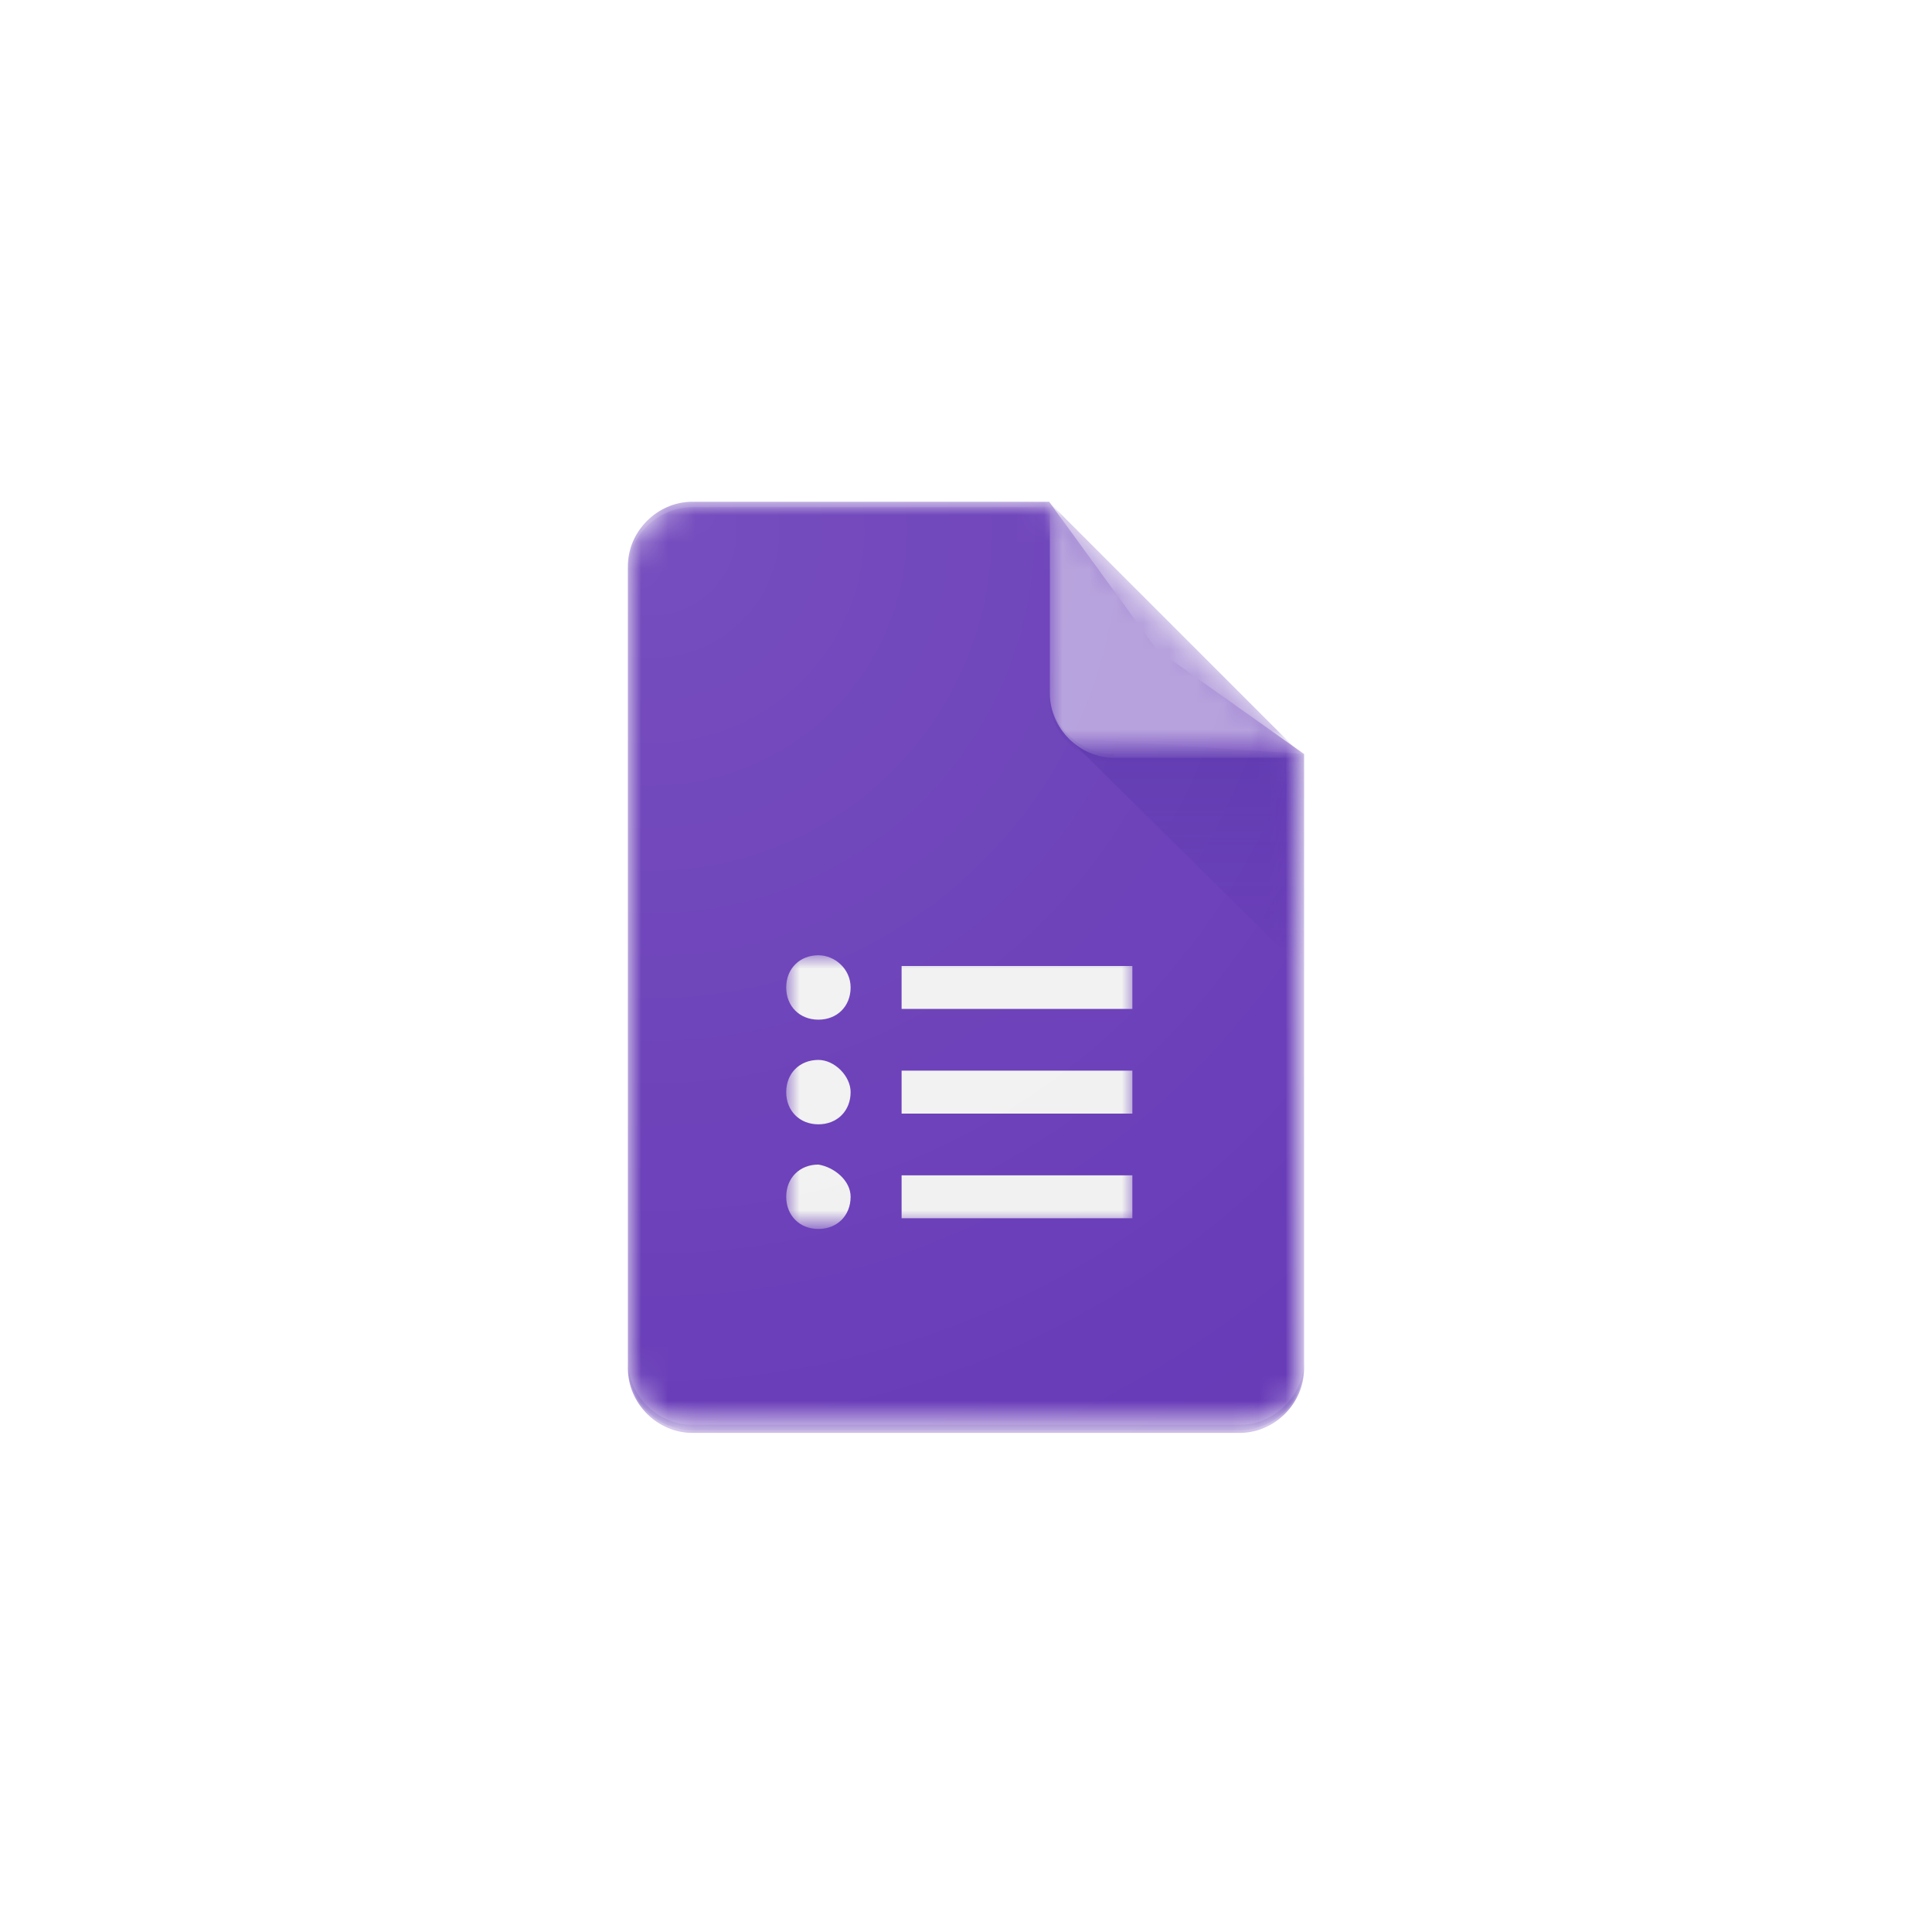
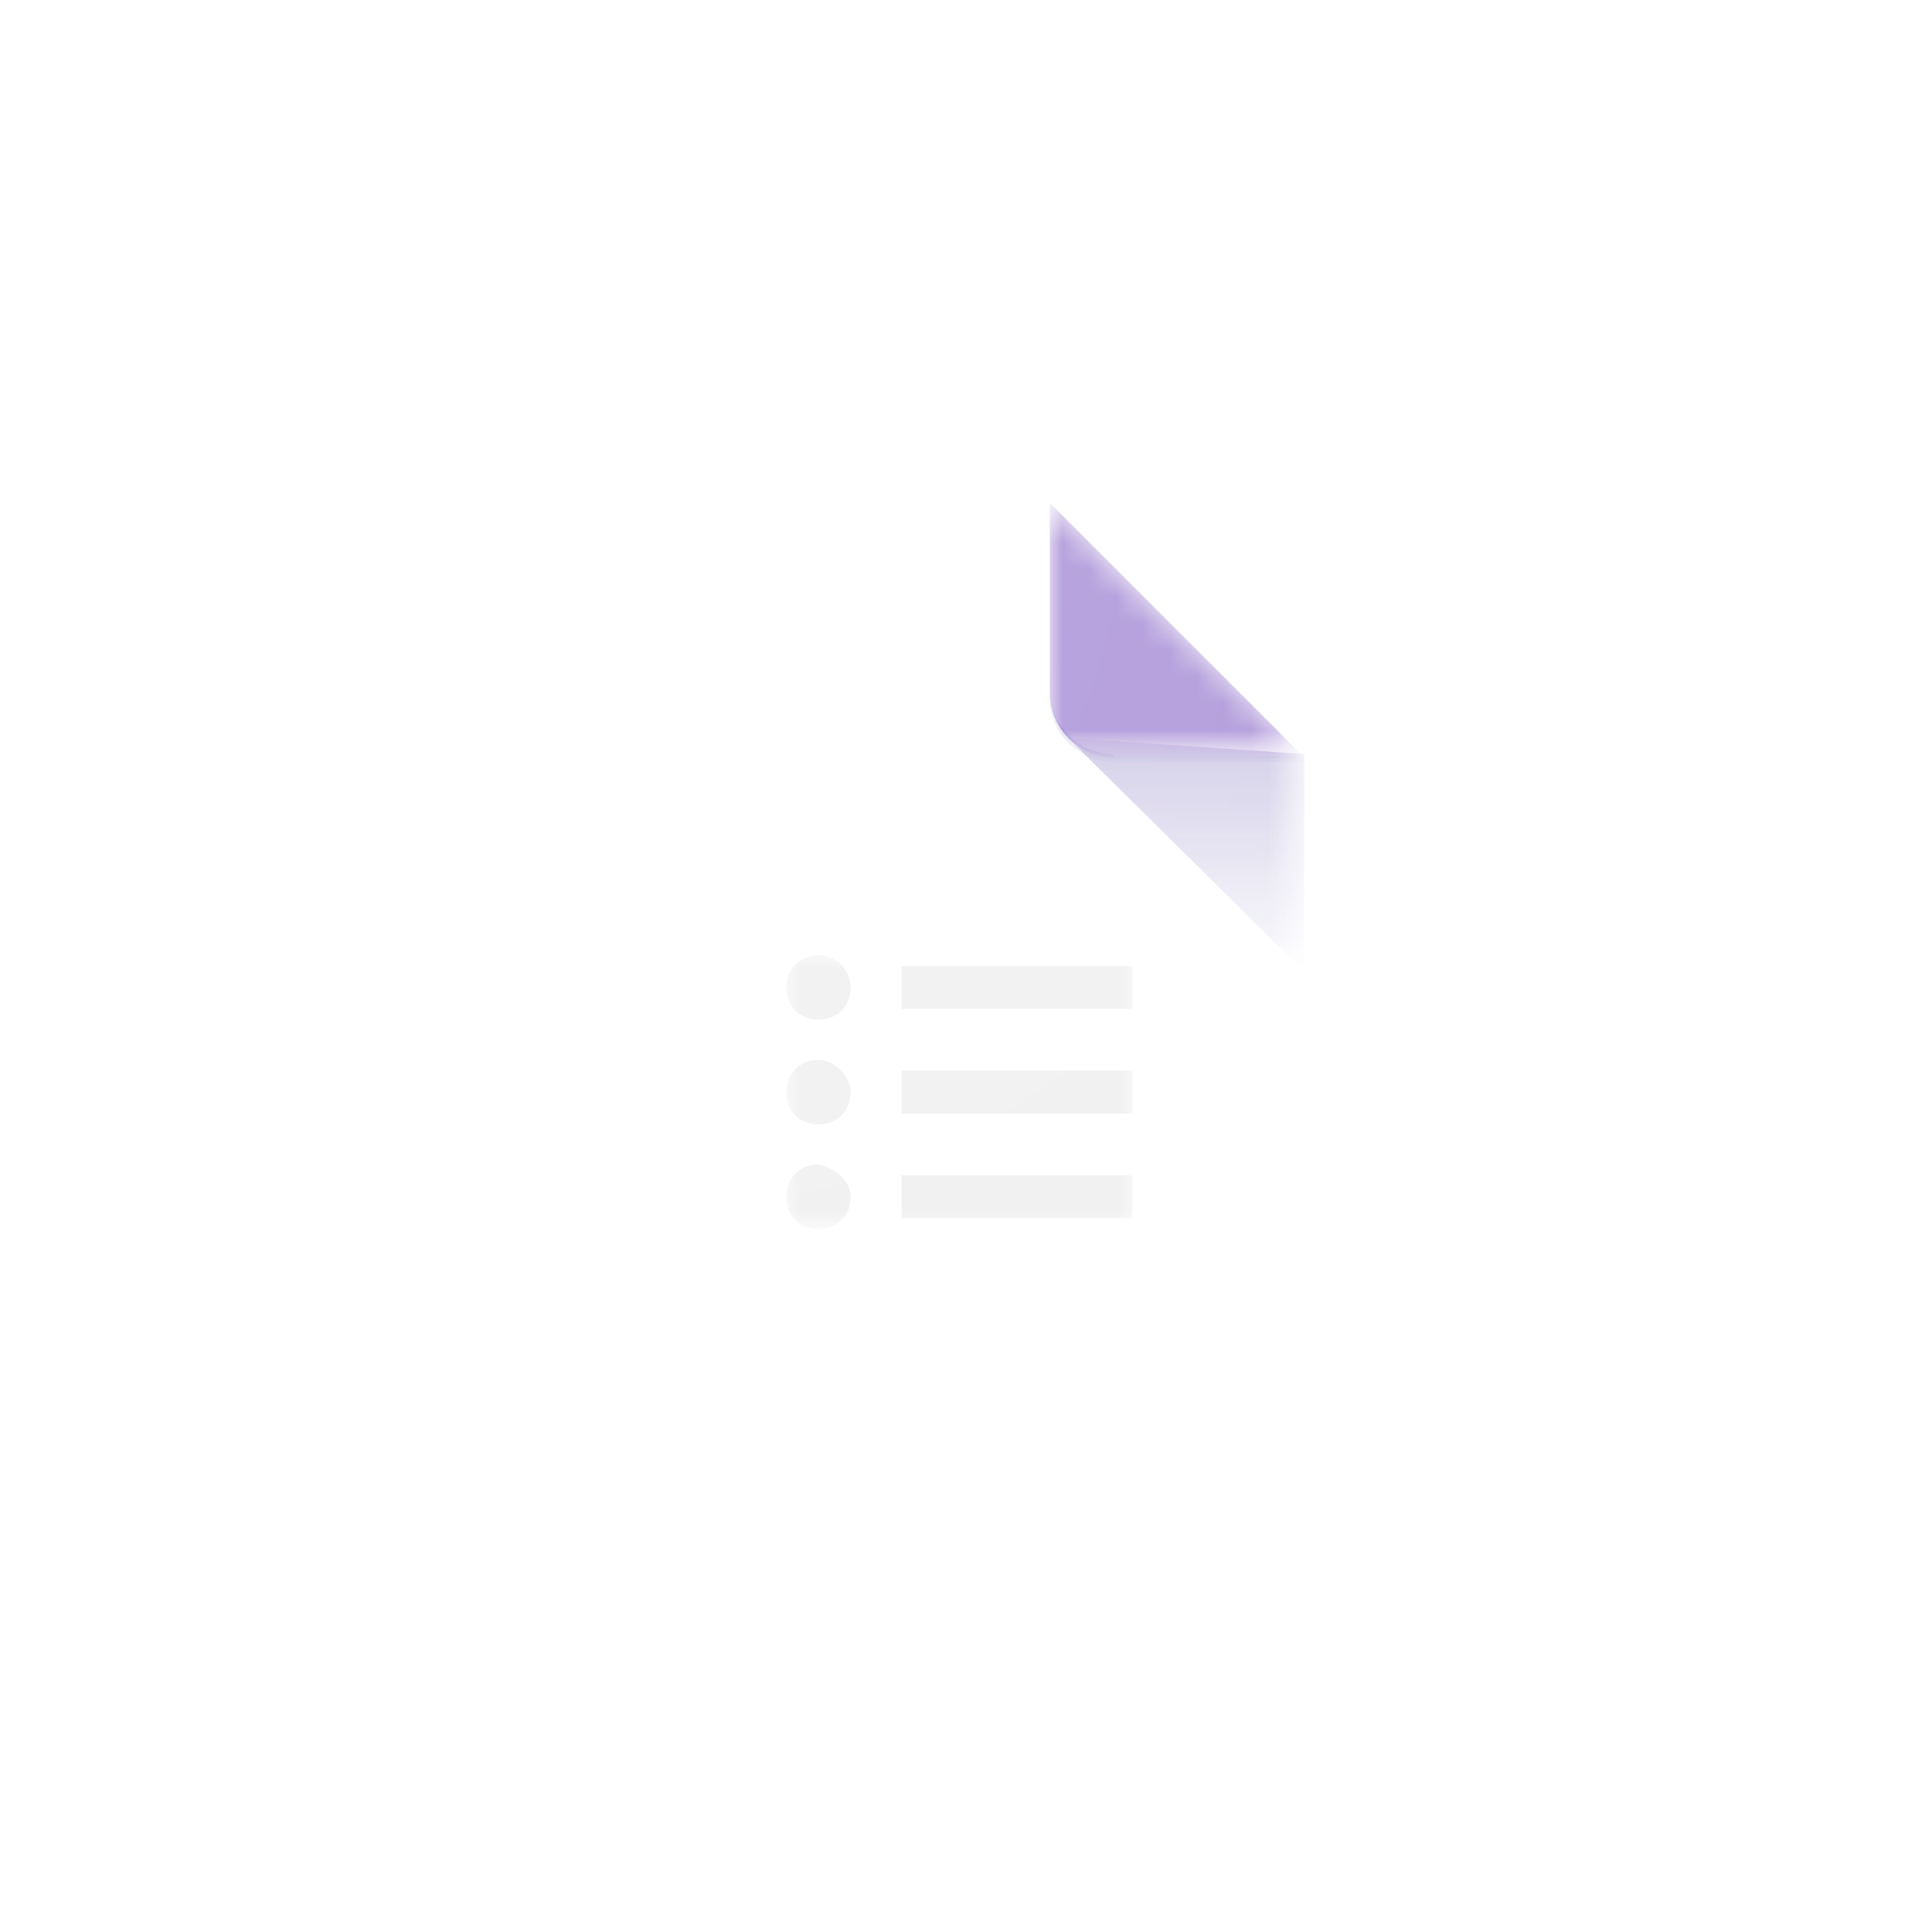
<svg xmlns="http://www.w3.org/2000/svg" version="1.1" id="Layer_1" x="0px" y="0px" viewBox="0 0 72 72" style="enable-background:new 0 0 72 72;" xml:space="preserve">
  <style type="text/css">
	.st0{fill:#FFFFFF;}
	.st1{filter:url(#Adobe_OpacityMaskFilter);}
	.st2{fill-rule:evenodd;clip-rule:evenodd;fill:#FFFFFF;}
	.st3{mask:url(#mask-2_00000145023540938599619880000016789466262118567358_);fill:#673AB7;}
	.st4{filter:url(#Adobe_OpacityMaskFilter_00000005971935297190687470000004049576169987134628_);}
	.st5{mask:url(#mask-4_00000042699448118827212540000015296816756231190412_);fill:#F1F1F1;}
	.st6{filter:url(#Adobe_OpacityMaskFilter_00000163751188693478192690000017008208997588780420_);}
	
		.st7{mask:url(#mask-6_00000026859821306290290330000014509757626722767771_);fill:url(#Path_00000147198525661393203710000000671677546109548710_);}
	.st8{filter:url(#Adobe_OpacityMaskFilter_00000159463700152454614880000007453943875046422417_);}
	.st9{mask:url(#mask-9_00000046341313469458641170000012076838585586556805_);}
	.st10{fill:#B39DDB;}
	.st11{filter:url(#Adobe_OpacityMaskFilter_00000045577526078202358270000010220648753041028020_);}
	.st12{mask:url(#mask-11_00000168815159653576535020000017049865636886134663_);fill:#FFFFFF;fill-opacity:0.2;}
	.st13{filter:url(#Adobe_OpacityMaskFilter_00000035492164412272951650000014483220970184010121_);}
	.st14{mask:url(#mask-13_00000142866992081463003450000003500769292891988353_);fill:#311B92;fill-opacity:0.2;}
	.st15{filter:url(#Adobe_OpacityMaskFilter_00000062902879706086485980000010636724275528303760_);}
	.st16{mask:url(#mask-15_00000115506904958067987950000011013262315387959231_);fill:#311B92;fill-opacity:0.1;}
	.st17{fill:url(#Path_00000008144760906953572330000007533377741280981179_);}
</style>
  <path class="st0" d="M62,64.7H10c-2.2,0-4-1.8-4-4V11.3c0-2.2,1.8-4,4-4h52c2.2,0,4,1.8,4,4v49.5C66,62.9,64.2,64.7,62,64.7z" />
  <g id="Page-1">
    <g id="Consumer-Apps-Forms-Large-VD-R8" transform="translate(-449, -452)">
      <g id="Hero" transform="translate(0, 63)">
        <g id="Personal" transform="translate(277, 299)">
          <g id="Forms-icon" transform="translate(172, 90)">
            <g id="Group_00000149367285449675548170000002828100582268580527_">
              <g id="Clipped">
                <g id="SVGID_20_">
							</g>
                <defs>
                  <filter id="Adobe_OpacityMaskFilter" filterUnits="userSpaceOnUse" x="23.4" y="18.7" width="25.1" height="34.6">
                    <feColorMatrix type="matrix" values="1 0 0 0 0  0 1 0 0 0  0 0 1 0 0  0 0 0 1 0" />
                  </filter>
                </defs>
                <mask maskUnits="userSpaceOnUse" x="23.4" y="18.7" width="25.1" height="34.6" id="mask-2_00000145023540938599619880000016789466262118567358_">
                  <g class="st1">
-                     <path id="path-1_00000003791084756163553120000014450587741750270085_" class="st2" d="M39.1,18.7H25.8           c-1.3,0-2.4,1.1-2.4,2.4v29.9c0,1.3,1.1,2.4,2.4,2.4h20.4c1.3,0,2.4-1.1,2.4-2.4V28.1L39.1,18.7z" />
-                   </g>
+                     </g>
                </mask>
-                 <path id="Path" class="st3" d="M39.1,18.7H25.8c-1.3,0-2.4,1.1-2.4,2.4v29.9c0,1.3,1.1,2.4,2.4,2.4h20.4         c1.3,0,2.4-1.1,2.4-2.4V28.1l-5.5-3.9L39.1,18.7z" />
              </g>
              <g id="Clipped_00000035503717844812582080000002914496055251905194_">
                <g id="SVGID_00000046327174093656780310000004035845347719579043_">
							</g>
                <defs>
                  <filter id="Adobe_OpacityMaskFilter_00000116206490330472555670000010523668261280185003_" filterUnits="userSpaceOnUse" x="29.3" y="35.6" width="13" height="10.2">
                    <feColorMatrix type="matrix" values="1 0 0 0 0  0 1 0 0 0  0 0 1 0 0  0 0 0 1 0" />
                  </filter>
                </defs>
                <mask maskUnits="userSpaceOnUse" x="29.3" y="35.6" width="13" height="10.2" id="mask-4_00000042699448118827212540000015296816756231190412_">
                  <g style="filter:url(#Adobe_OpacityMaskFilter_00000116206490330472555670000010523668261280185003_);">
                    <path id="path-3_00000078029915428795923920000017554918801978952320_" class="st2" d="M39.1,18.7H25.8           c-1.3,0-2.4,1.1-2.4,2.4v29.9c0,1.3,1.1,2.4,2.4,2.4h20.4c1.3,0,2.4-1.1,2.4-2.4V28.1L39.1,18.7z" />
                  </g>
                </mask>
                <path id="Shape" class="st5" d="M33.6,45.4h8.6v-1.6h-8.6V45.4z M33.6,36v1.6h8.6V36H33.6z M31.7,36.8c0,0.7-0.5,1.2-1.2,1.2         c-0.7,0-1.2-0.5-1.2-1.2c0-0.7,0.5-1.2,1.2-1.2C31.1,35.6,31.7,36.1,31.7,36.8z M31.7,40.7c0,0.7-0.5,1.2-1.2,1.2         c-0.7,0-1.2-0.5-1.2-1.2s0.5-1.2,1.2-1.2C31.1,39.5,31.7,40.1,31.7,40.7z M31.7,44.6c0,0.7-0.5,1.2-1.2,1.2         c-0.7,0-1.2-0.5-1.2-1.2c0-0.7,0.5-1.2,1.2-1.2C31.1,43.5,31.7,44,31.7,44.6z M33.6,41.5h8.6v-1.6h-8.6V41.5z" />
              </g>
              <g id="Clipped_00000074413932558075988540000001773395954206379420_">
                <g id="SVGID_00000044884263246351792960000013220779164786337200_">
							</g>
                <defs>
                  <filter id="Adobe_OpacityMaskFilter_00000026159856637165659560000004569335550304643490_" filterUnits="userSpaceOnUse" x="39.8" y="27.5" width="8.7" height="8.7">
                    <feColorMatrix type="matrix" values="1 0 0 0 0  0 1 0 0 0  0 0 1 0 0  0 0 0 1 0" />
                  </filter>
                </defs>
                <mask maskUnits="userSpaceOnUse" x="39.8" y="27.5" width="8.7" height="8.7" id="mask-6_00000026859821306290290330000014509757626722767771_">
                  <g style="filter:url(#Adobe_OpacityMaskFilter_00000026159856637165659560000004569335550304643490_);">
                    <path id="path-5_00000011013495161324112260000000484152083140288669_" class="st2" d="M39.1,18.7H25.8           c-1.3,0-2.4,1.1-2.4,2.4v29.9c0,1.3,1.1,2.4,2.4,2.4h20.4c1.3,0,2.4-1.1,2.4-2.4V28.1L39.1,18.7z" />
                  </g>
                </mask>
                <linearGradient id="Path_00000124130749469760598870000001487720263932843193_" gradientUnits="userSpaceOnUse" x1="-105.322" y1="108.975" x2="-105.322" y2="108.49" gradientTransform="matrix(16.452 0 0 -16.448 1776.961 1820.665)">
                  <stop offset="0" style="stop-color:#311B92;stop-opacity:0.2" />
                  <stop offset="1" style="stop-color:#311B92;stop-opacity:2.000000e-02" />
                </linearGradient>
                <polygon id="Path_00000021812276122458499100000007392093767045930907_" style="mask:url(#mask-6_00000026859821306290290330000014509757626722767771_);fill:url(#Path_00000124130749469760598870000001487720263932843193_);" points="         39.8,27.5 48.6,36.2 48.6,28.1        " />
              </g>
              <g id="Clipped_00000149345620498437749700000011177949688984360636_">
                <g id="SVGID_00000069391671202074767500000006938455448488881306_">
							</g>
                <defs>
                  <filter id="Adobe_OpacityMaskFilter_00000121980309741163805570000005149148797549468061_" filterUnits="userSpaceOnUse" x="39.1" y="18.7" width="9.4" height="9.4">
                    <feColorMatrix type="matrix" values="1 0 0 0 0  0 1 0 0 0  0 0 1 0 0  0 0 0 1 0" />
                  </filter>
                </defs>
                <mask maskUnits="userSpaceOnUse" x="39.1" y="18.7" width="9.4" height="9.4" id="mask-9_00000046341313469458641170000012076838585586556805_">
                  <g style="filter:url(#Adobe_OpacityMaskFilter_00000121980309741163805570000005149148797549468061_);">
                    <path id="path-8_00000042728019722695033180000016232274590308761504_" class="st2" d="M39.1,18.7H25.8           c-1.3,0-2.4,1.1-2.4,2.4v29.9c0,1.3,1.1,2.4,2.4,2.4h20.4c1.3,0,2.4-1.1,2.4-2.4V28.1L39.1,18.7z" />
                  </g>
                </mask>
                <g id="Group" class="st9">
                  <g transform="translate(26.625, -2.958)">
                    <path id="Path_00000173856918508834317220000014942914169254686089_" class="st10" d="M12.5,21.7v7.1           c0,1.3,1.1,2.4,2.4,2.4h7.1L12.5,21.7z" />
                  </g>
                </g>
              </g>
              <g id="Clipped_00000032618451351273897920000004763152824070950286_">
                <g id="SVGID_00000152968579856831195420000003926280423034810293_">
							</g>
                <defs>
                  <filter id="Adobe_OpacityMaskFilter_00000000941760055113292160000000134716639869037491_" filterUnits="userSpaceOnUse" x="23.4" y="18.7" width="15.7" height="2.6">
                    <feColorMatrix type="matrix" values="1 0 0 0 0  0 1 0 0 0  0 0 1 0 0  0 0 0 1 0" />
                  </filter>
                </defs>
                <mask maskUnits="userSpaceOnUse" x="23.4" y="18.7" width="15.7" height="2.6" id="mask-11_00000168815159653576535020000017049865636886134663_">
                  <g style="filter:url(#Adobe_OpacityMaskFilter_00000000941760055113292160000000134716639869037491_);">
-                     <path id="path-10_00000013889279038183943480000012223619035951563430_" class="st2" d="M39.1,18.7H25.8           c-1.3,0-2.4,1.1-2.4,2.4v29.9c0,1.3,1.1,2.4,2.4,2.4h20.4c1.3,0,2.4-1.1,2.4-2.4V28.1L39.1,18.7z" />
-                   </g>
+                     </g>
                </mask>
                <path id="Path_00000013168676350648338350000010927903291005840559_" class="st12" d="M25.8,18.7c-1.3,0-2.4,1.1-2.4,2.4v0.2         c0-1.3,1.1-2.4,2.4-2.4h13.4v-0.2H25.8z" />
              </g>
              <g id="Clipped_00000168801365376188518740000001887555760458673552_">
                <g id="SVGID_00000000907503046902573780000007808938262666716315_">
							</g>
                <defs>
                  <filter id="Adobe_OpacityMaskFilter_00000068637198817498722630000018275811926292282810_" filterUnits="userSpaceOnUse" x="23.4" y="50.7" width="25.1" height="2.6">
                    <feColorMatrix type="matrix" values="1 0 0 0 0  0 1 0 0 0  0 0 1 0 0  0 0 0 1 0" />
                  </filter>
                </defs>
                <mask maskUnits="userSpaceOnUse" x="23.4" y="50.7" width="25.1" height="2.6" id="mask-13_00000142866992081463003450000003500769292891988353_">
                  <g style="filter:url(#Adobe_OpacityMaskFilter_00000068637198817498722630000018275811926292282810_);">
                    <path id="path-12_00000132049159840980560040000011666202969806209213_" class="st2" d="M39.1,18.7H25.8           c-1.3,0-2.4,1.1-2.4,2.4v29.9c0,1.3,1.1,2.4,2.4,2.4h20.4c1.3,0,2.4-1.1,2.4-2.4V28.1L39.1,18.7z" />
                  </g>
                </mask>
-                 <path id="Path_00000171681730404222328280000016471017140470160293_" class="st14" d="M46.2,53.1H25.8         c-1.3,0-2.4-1.1-2.4-2.4v0.2c0,1.3,1.1,2.4,2.4,2.4h20.4c1.3,0,2.4-1.1,2.4-2.4v-0.2C48.6,52,47.5,53.1,46.2,53.1z" />
              </g>
              <g id="Clipped_00000163057392572176804590000012058891151693952156_">
                <g id="SVGID_00000038404556608705558770000014378461315509933995_">
							</g>
                <defs>
                  <filter id="Adobe_OpacityMaskFilter_00000024723583184832016160000001012474752685115776_" filterUnits="userSpaceOnUse" x="39.1" y="25.8" width="9.4" height="2.6">
                    <feColorMatrix type="matrix" values="1 0 0 0 0  0 1 0 0 0  0 0 1 0 0  0 0 0 1 0" />
                  </filter>
                </defs>
                <mask maskUnits="userSpaceOnUse" x="39.1" y="25.8" width="9.4" height="2.6" id="mask-15_00000115506904958067987950000011013262315387959231_">
                  <g style="filter:url(#Adobe_OpacityMaskFilter_00000024723583184832016160000001012474752685115776_);">
                    <path id="path-14_00000009565518326115714480000006484778143819958668_" class="st2" d="M39.1,18.7H25.8           c-1.3,0-2.4,1.1-2.4,2.4v29.9c0,1.3,1.1,2.4,2.4,2.4h20.4c1.3,0,2.4-1.1,2.4-2.4V28.1L39.1,18.7z" />
                  </g>
                </mask>
                <path id="Path_00000069382505422757494040000010854850363820013754_" class="st16" d="M41.5,28.1c-1.3,0-2.4-1.1-2.4-2.4V26         c0,1.3,1.1,2.4,2.4,2.4h7.1v-0.2H41.5z" />
              </g>
            </g>
            <radialGradient id="Path_00000039128395024803373650000000020818860614706864_" cx="-110.101" cy="110.792" r="0.857" gradientTransform="matrix(47.333 0 0 -47.333 5235.667 5263.818)" gradientUnits="userSpaceOnUse">
              <stop offset="0" style="stop-color:#FFFFFF;stop-opacity:0.1" />
              <stop offset="1" style="stop-color:#FFFFFF;stop-opacity:0" />
            </radialGradient>
            <path id="Path_00000026884982662764082400000005782837525302580103_" style="fill:url(#Path_00000039128395024803373650000000020818860614706864_);" d="       M39.1,18.7H25.8c-1.3,0-2.4,1.1-2.4,2.4v29.9c0,1.3,1.1,2.4,2.4,2.4h20.4c1.3,0,2.4-1.1,2.4-2.4V28.1L39.1,18.7z" />
          </g>
        </g>
      </g>
    </g>
  </g>
</svg>